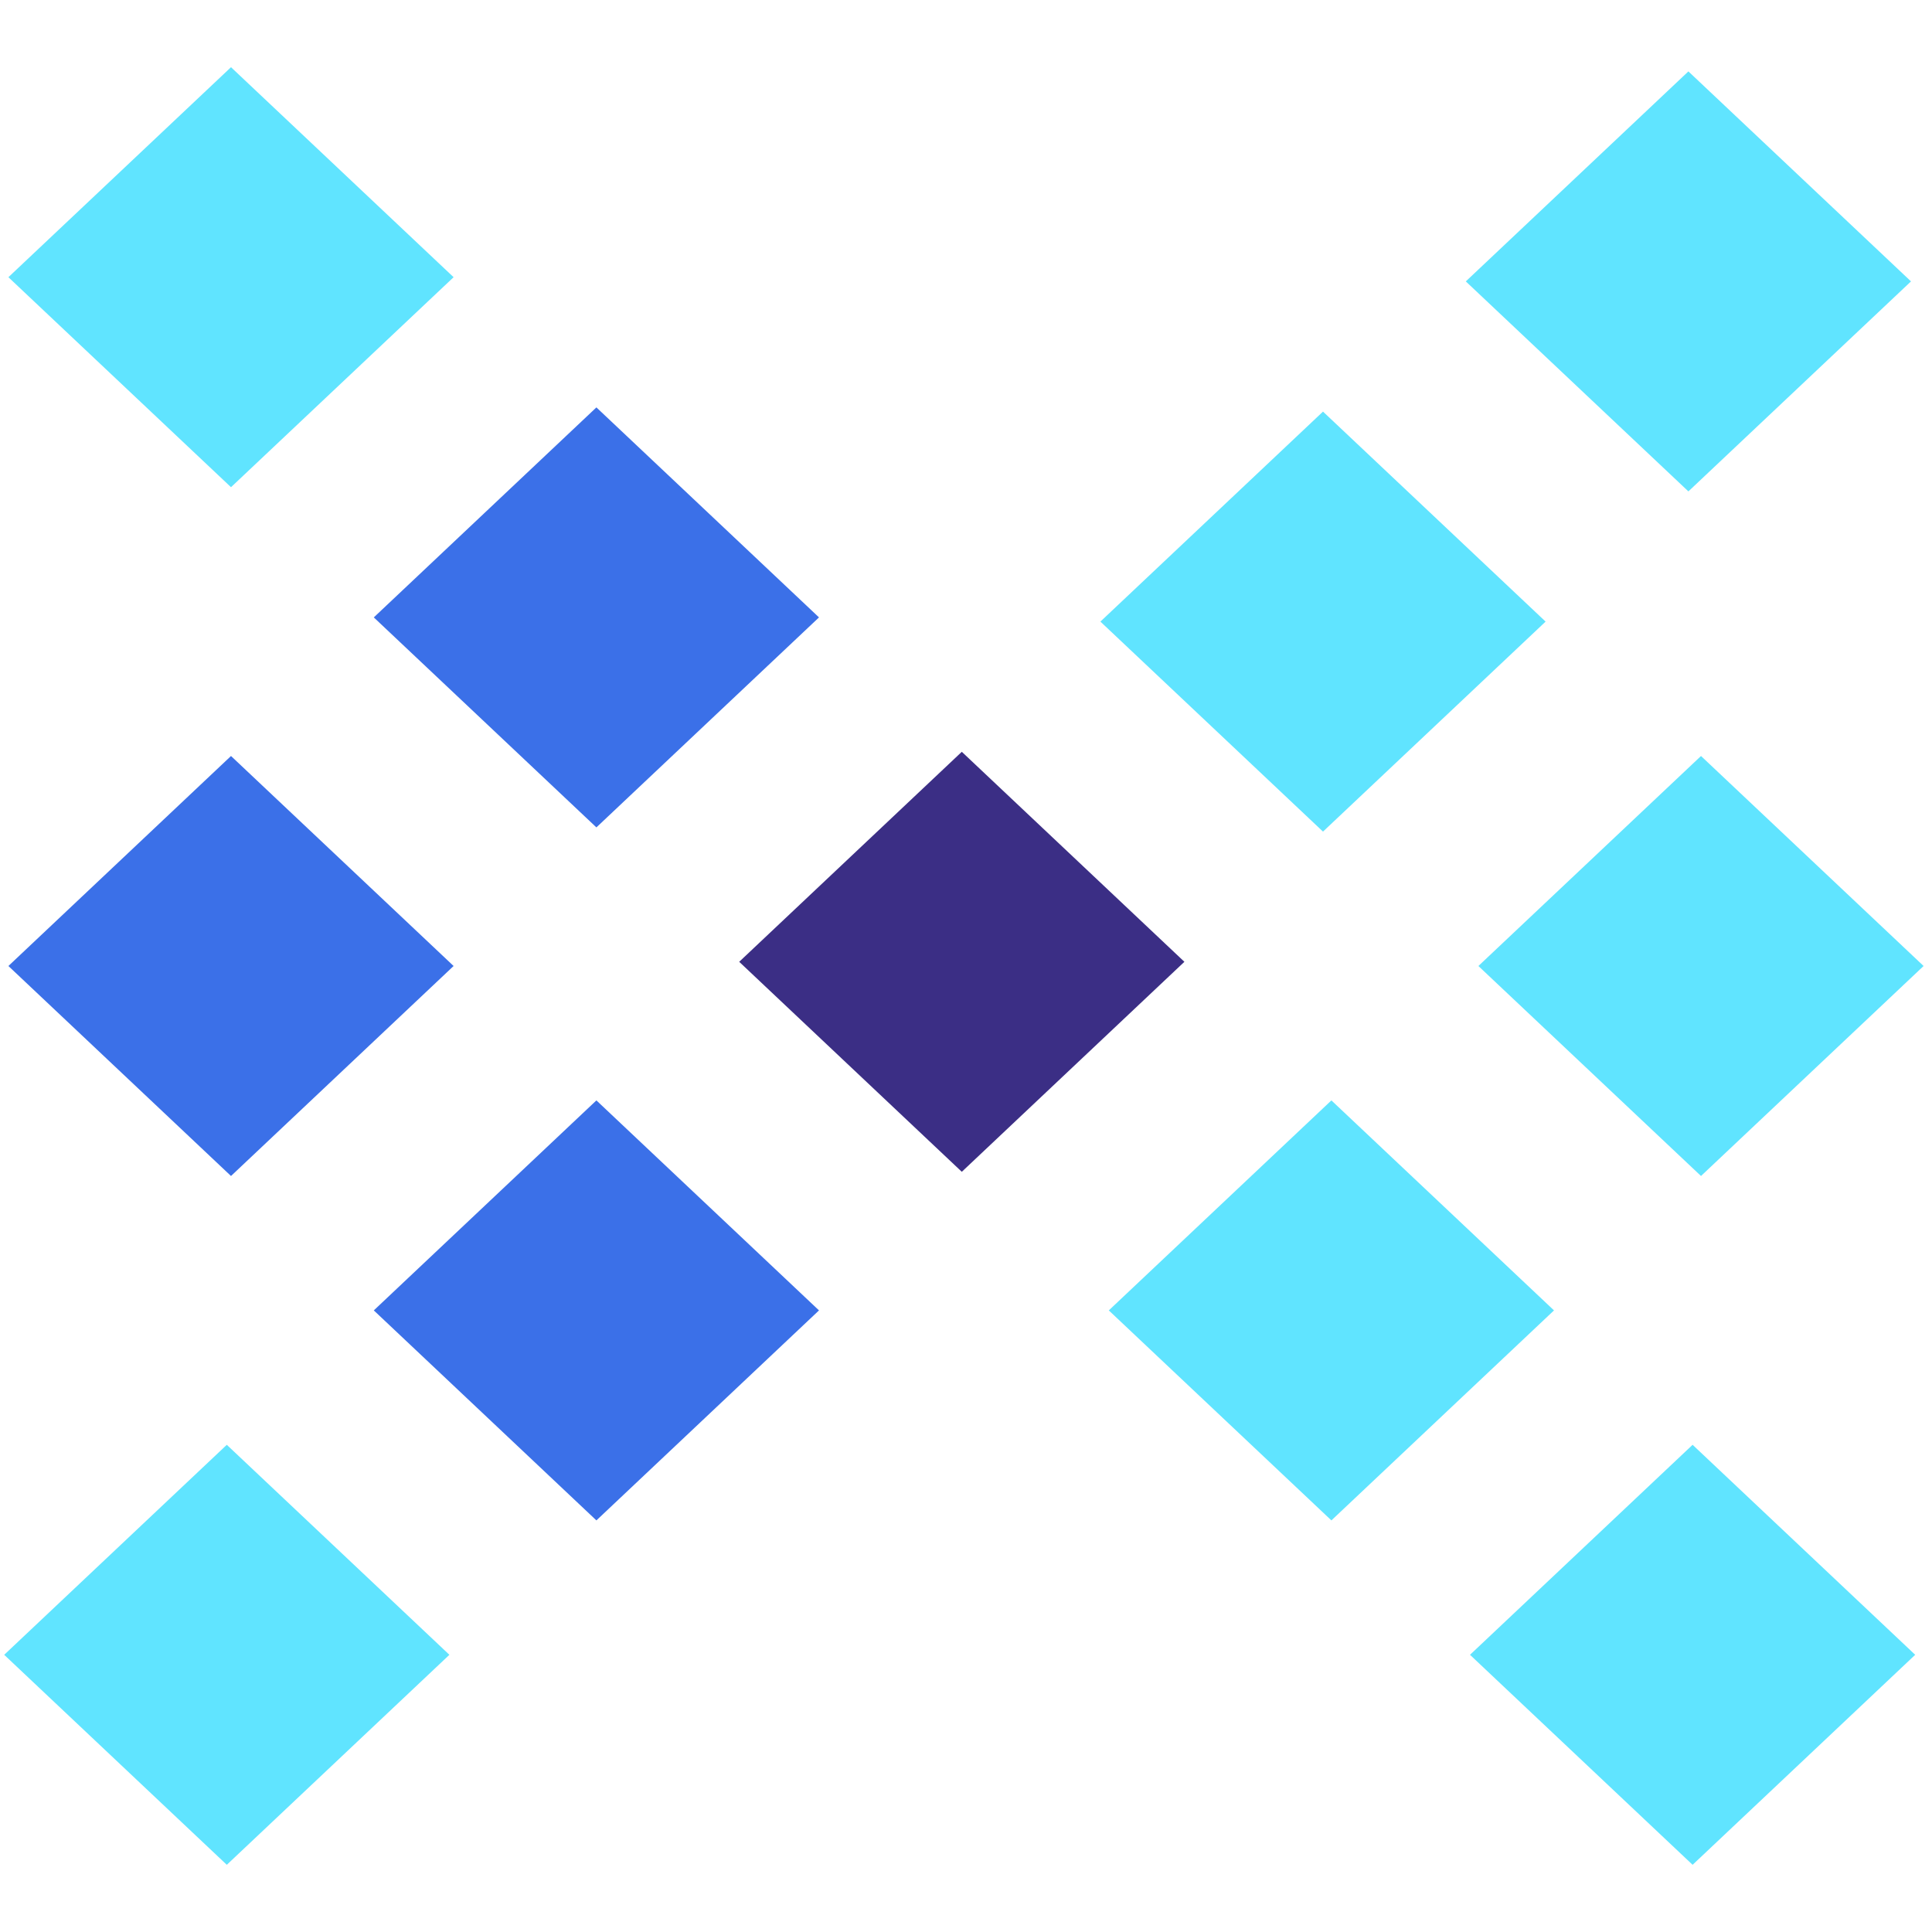
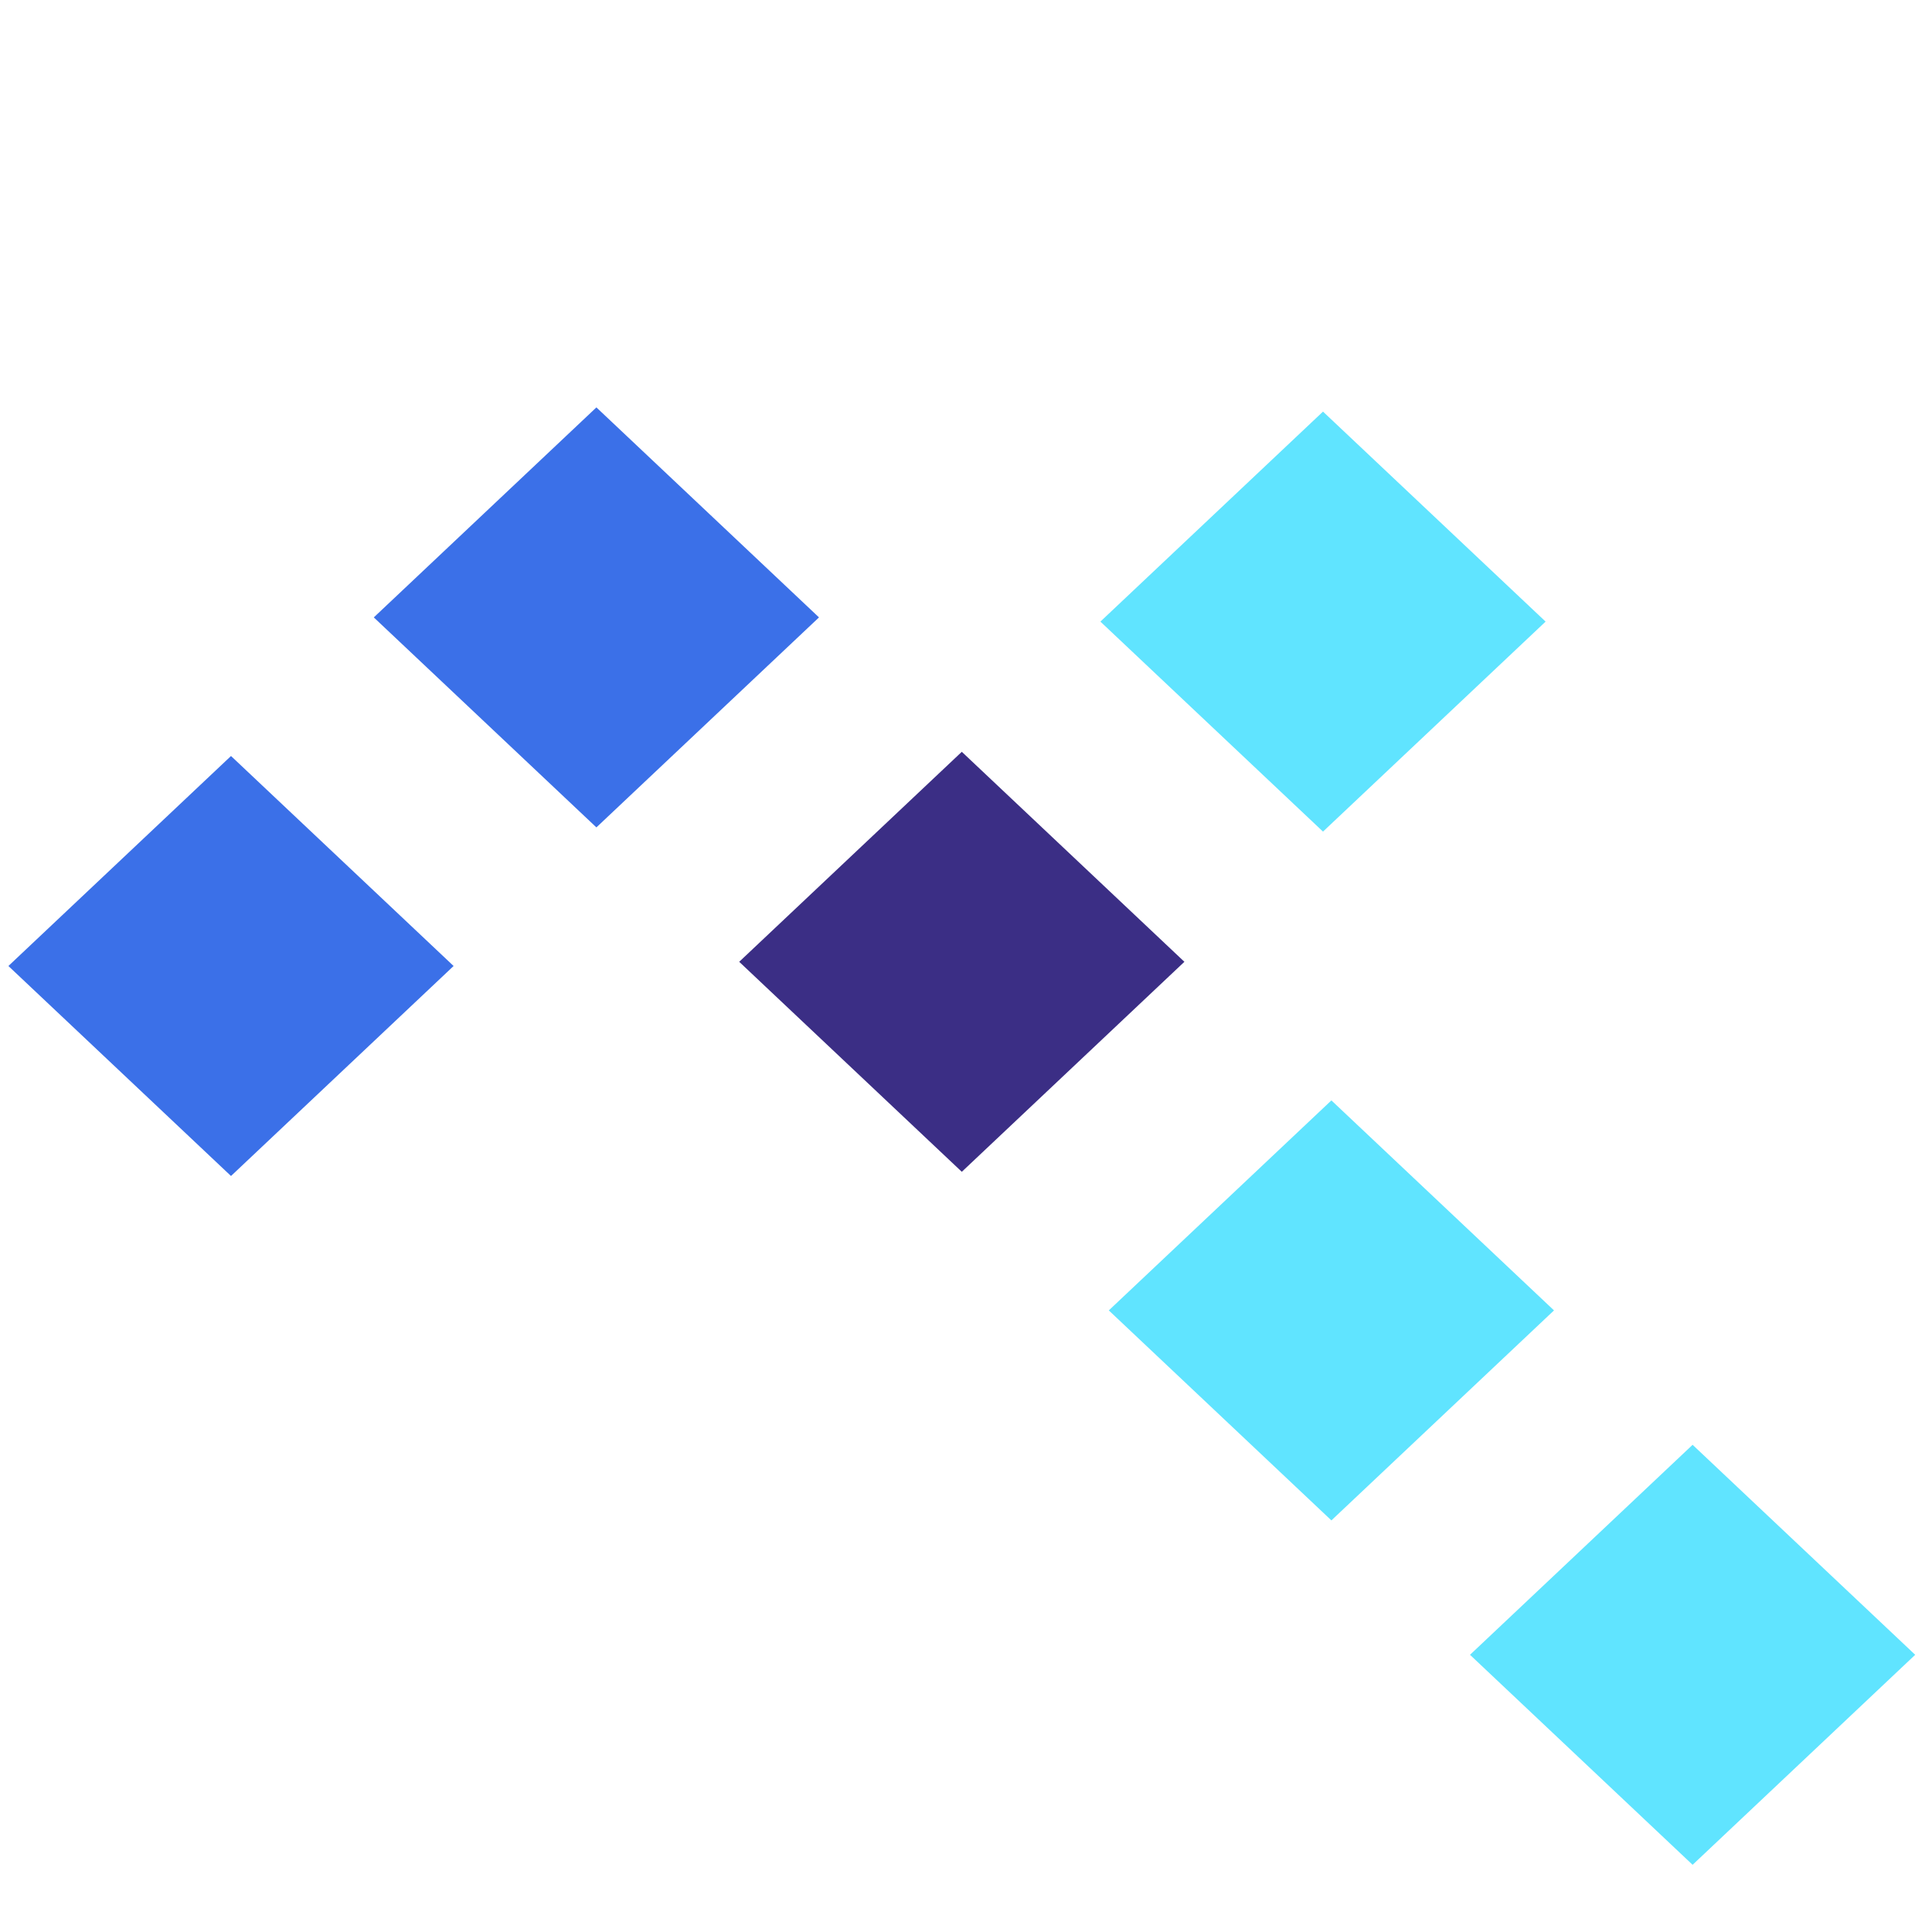
<svg xmlns="http://www.w3.org/2000/svg" version="1.1" id="Layer_1" x="0px" y="0px" viewBox="0 0 46 46" style="enable-background:new 0 0 46 46;" xml:space="preserve">
  <style type="text/css">
	.st0{fill:#3B2E85;}
	.st1{fill:#3B70E8;}
	.st2{fill:#60E4FF;}
</style>
  <g>
    <path class="st0" d="M22.9,17.9l-5.3,5l5.3,5l5.3-5L22.9,17.9z" />
    <path class="st1" d="M5.5,18l-5.3,5l5.3,5l5.3-5L5.5,18z" />
-     <path class="st2" d="M40.5,18l-5.3,5l5.3,5l5.3-5L40.5,18z" />
    <path class="st1" d="M14.2,9.7l-5.3,5l5.3,5l5.3-5L14.2,9.7z" />
-     <path class="st1" d="M14.2,26.2l-5.3,5l5.3,5l5.3-5L14.2,26.2z" />
-     <path class="st2" d="M34.9,6.7l5.3,5l5.3-5l-5.3-5L34.9,6.7z" />
    <path class="st2" d="M26.2,14.8l5.3,5l5.3-5l-5.3-5L26.2,14.8z" />
    <path class="st2" d="M26.4,31.2l5.3,5l5.3-5l-5.3-5L26.4,31.2z" />
    <path class="st2" d="M35,39.4l5.3,5l5.3-5l-5.3-5L35,39.4z" />
-     <path class="st2" d="M0.2,6.6l5.3,5l5.3-5l-5.3-5L0.2,6.6z" />
-     <path class="st2" d="M0.1,39.4l5.3,5l5.3-5l-5.3-5L0.1,39.4z" />
  </g>
</svg>